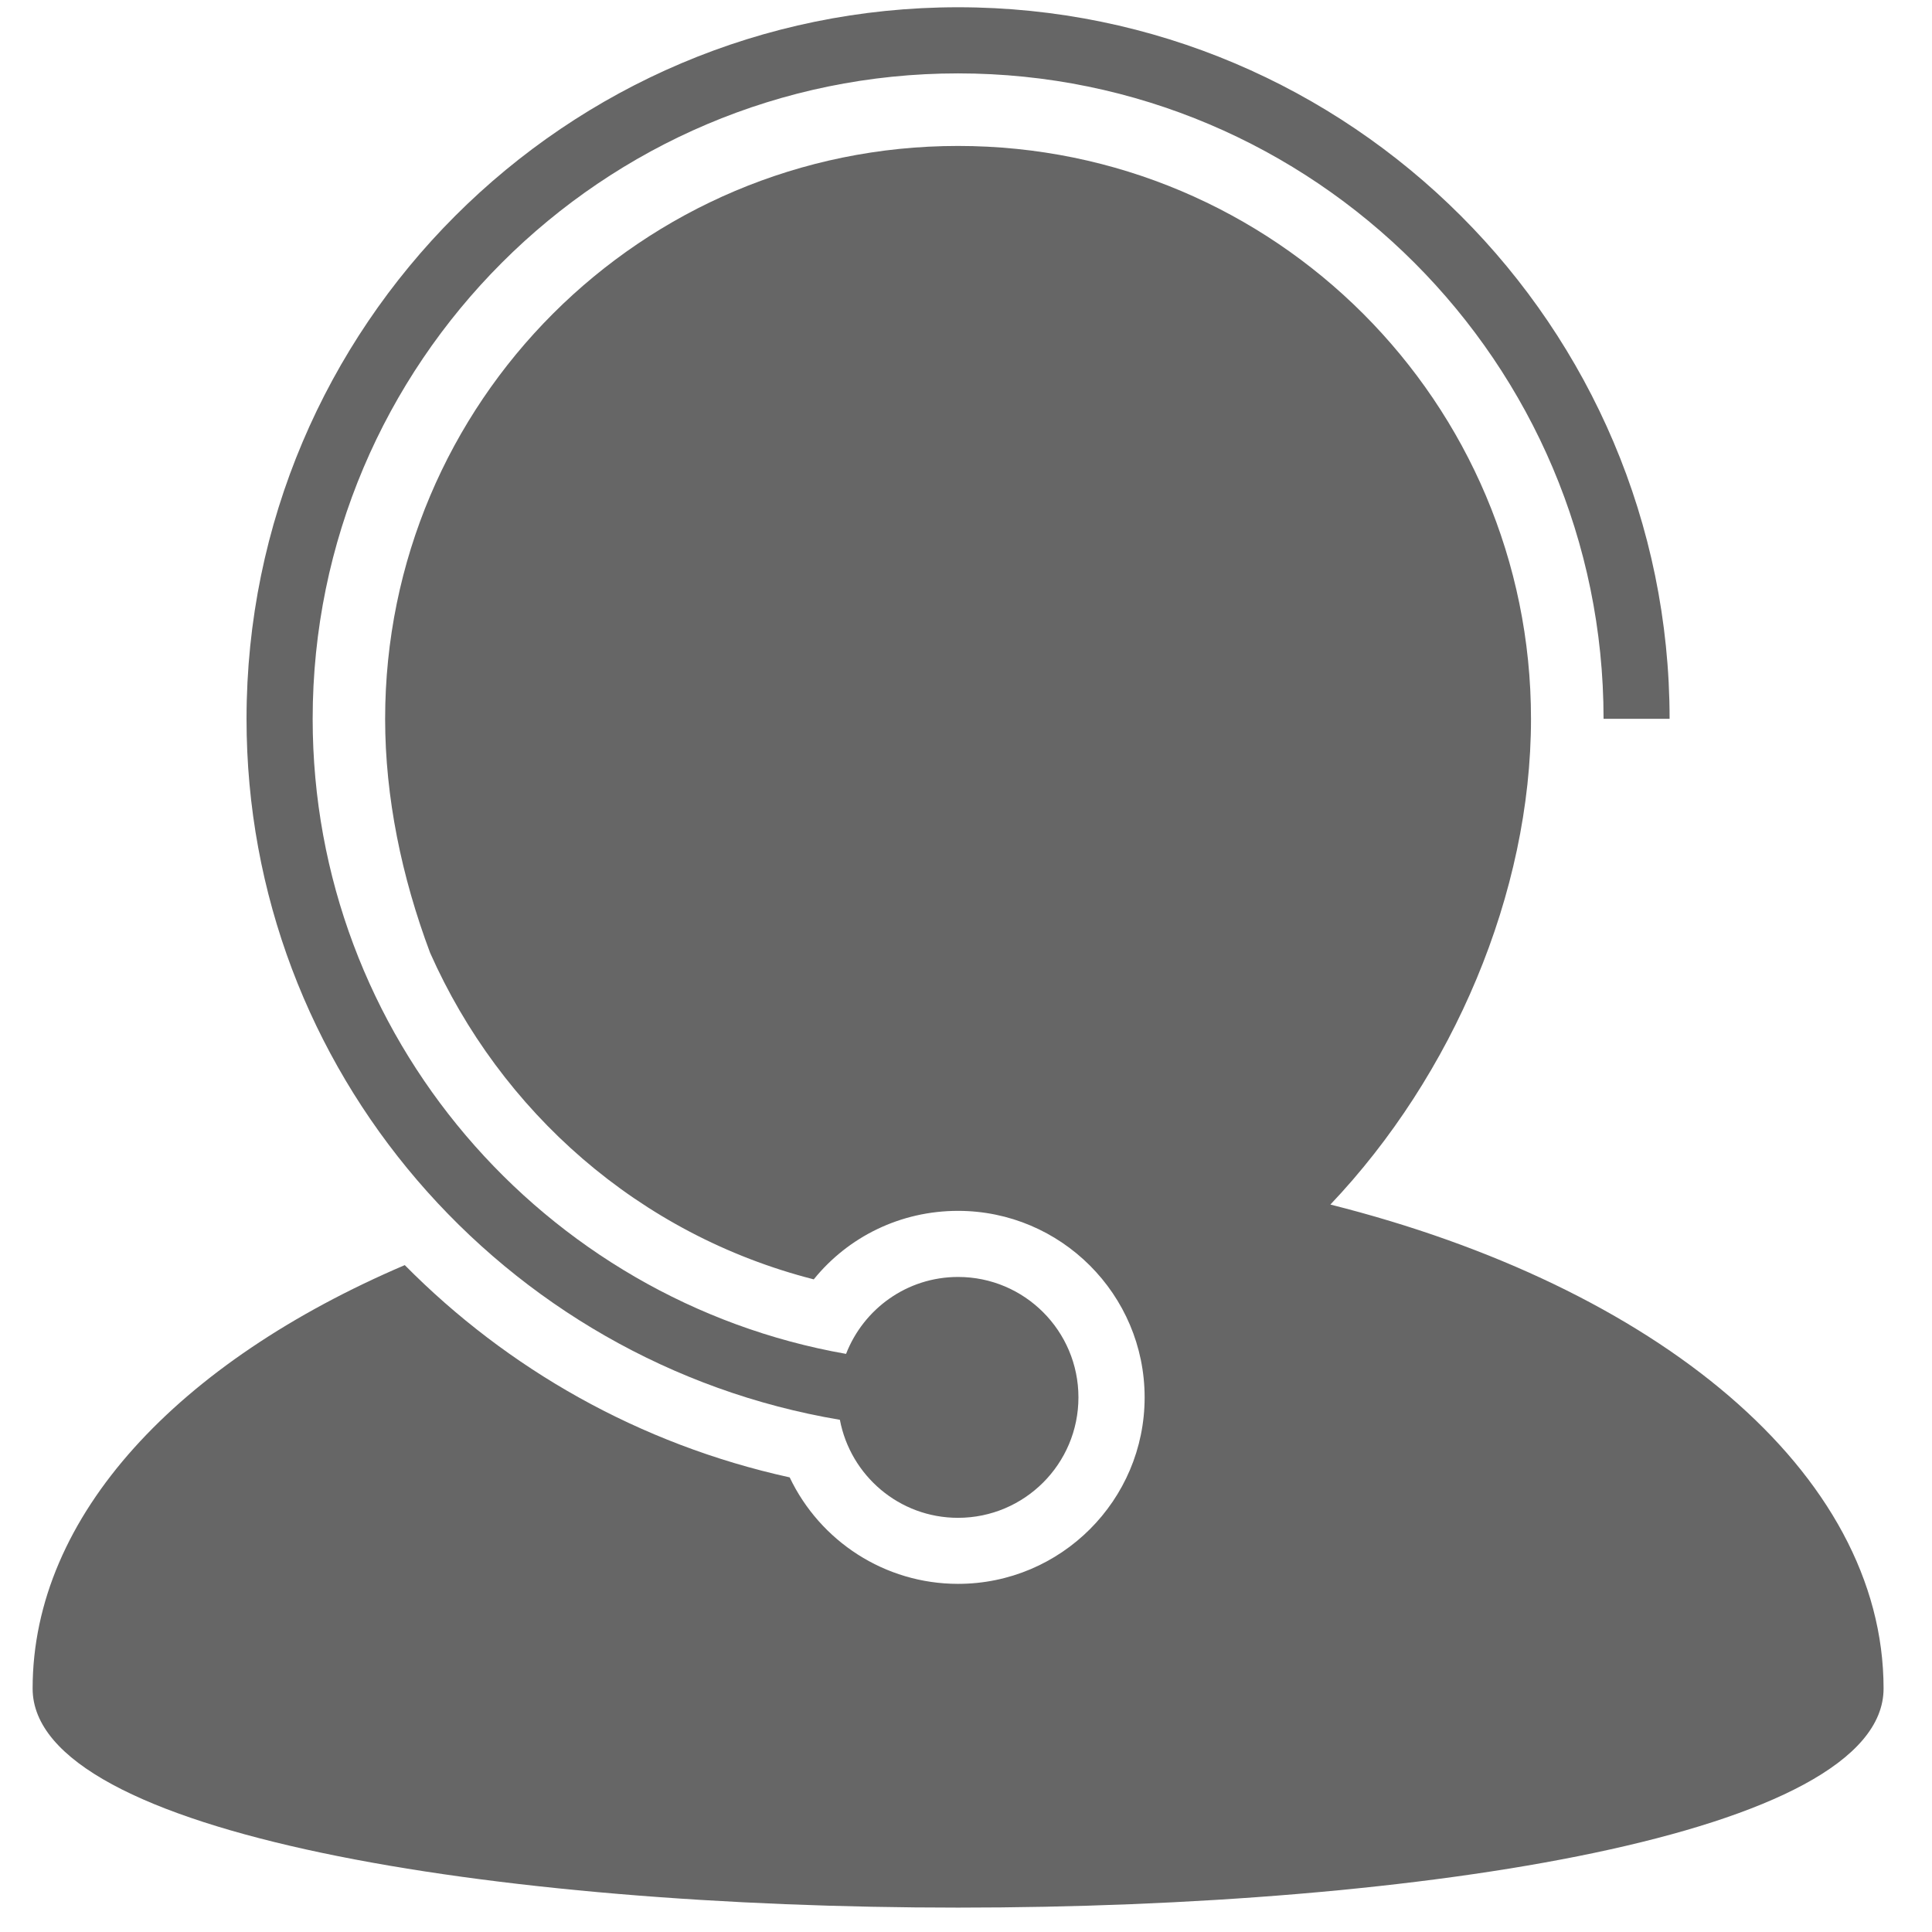
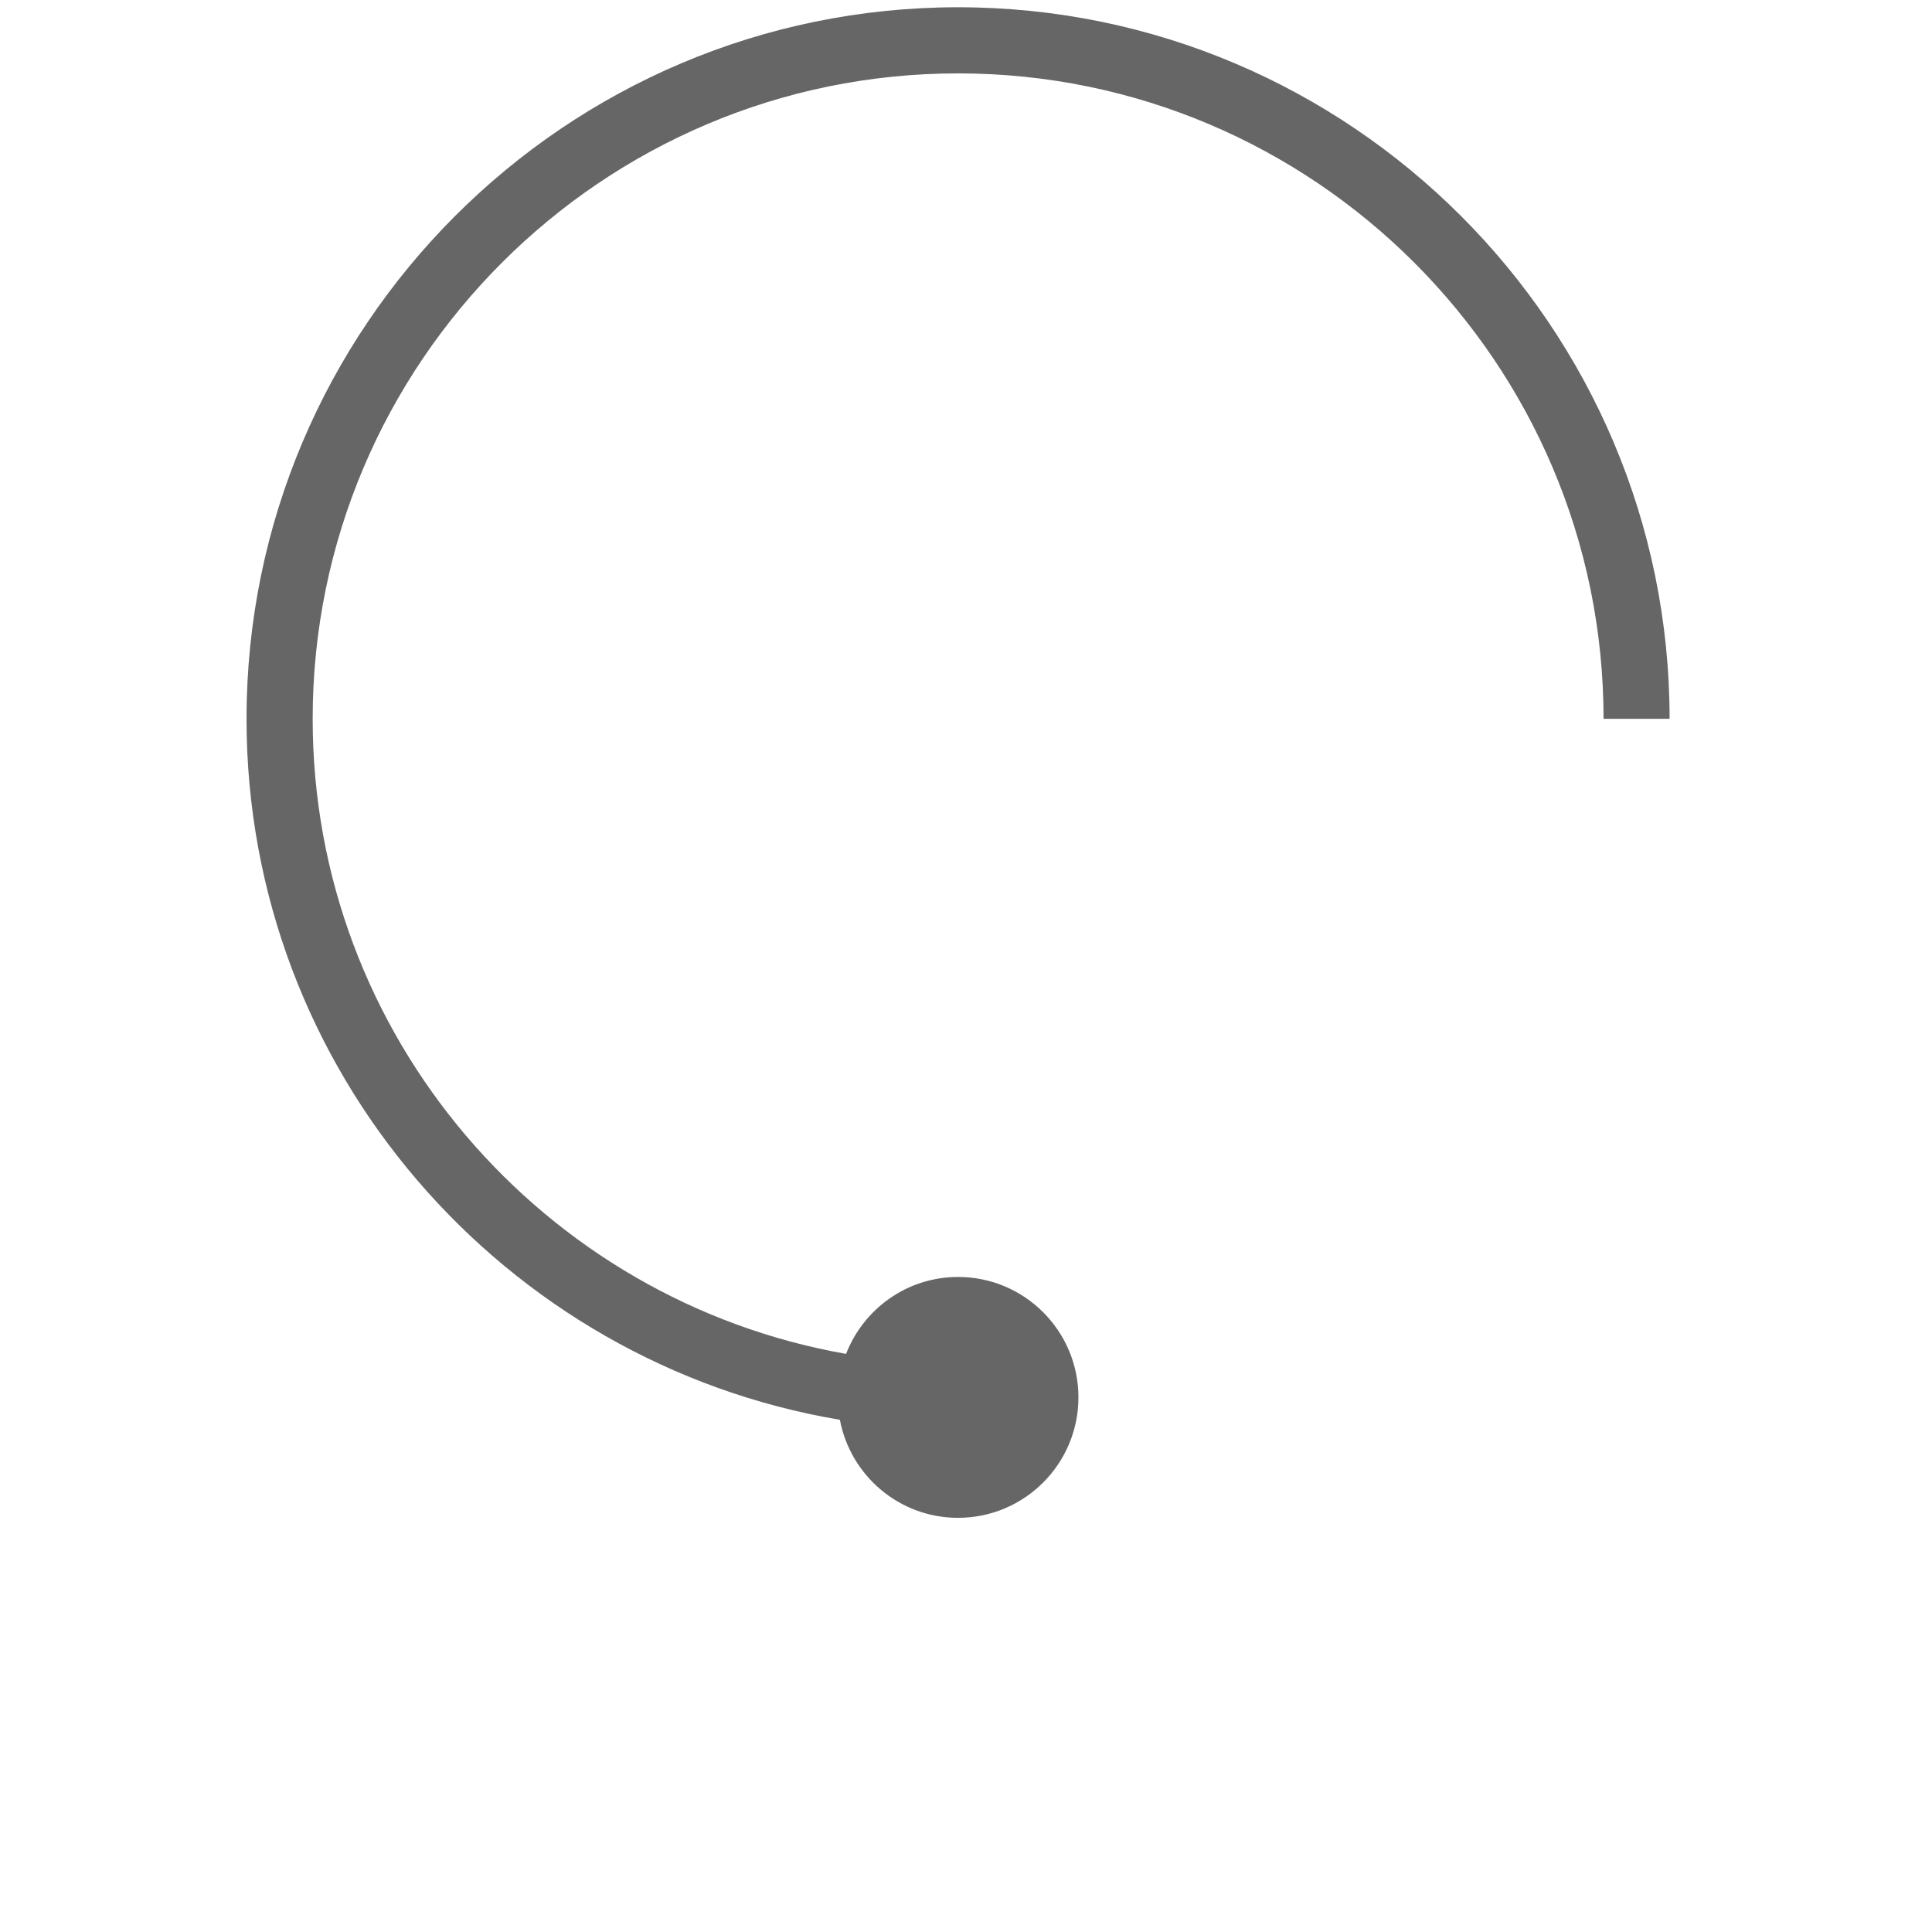
<svg xmlns="http://www.w3.org/2000/svg" width="61" height="61" viewBox="0 0 61 61" fill="none">
  <g clip-path="url(#clip0_421_17271)">
-     <path d="M42.005 38.032C45.874 33.956 48.339 28.197 48.339 22.699C48.339 12.708 40.243 4.608 30.249 4.608C20.258 4.608 12.16 12.705 12.16 22.699C12.16 25.17 12.68 27.684 13.58 30.084C15.803 35.092 20.167 38.982 25.693 40.394C26.788 39.042 28.439 38.231 30.249 38.231C33.496 38.231 36.14 40.873 36.14 44.121C36.14 47.369 33.496 50.008 30.249 50.008C27.937 50.008 25.892 48.66 24.933 46.646C20.183 45.601 16.017 43.217 12.78 39.944C5.653 42.989 1.03 47.838 1.03 53.313C1.03 62.536 59.471 62.536 59.471 53.313C59.471 46.48 52.286 40.617 42.005 38.032Z" fill="#666666" />
-     <path d="M26.518 44.828C26.852 46.59 28.393 47.923 30.247 47.923C32.348 47.923 34.05 46.219 34.05 44.12C34.05 42.022 32.348 40.318 30.25 40.318C28.635 40.318 27.265 41.328 26.713 42.747C17.158 41.067 9.872 32.725 9.872 22.696C9.872 11.459 19.015 2.317 30.249 2.317C41.489 2.317 50.63 11.459 50.63 22.696H52.715C52.715 10.31 42.637 0.229 30.249 0.229C17.863 0.229 7.784 10.307 7.784 22.696C7.782 33.813 15.906 43.042 26.518 44.828Z" fill="#666666" />
+     <path d="M26.518 44.828C26.852 46.59 28.393 47.923 30.247 47.923C32.348 47.923 34.05 46.219 34.05 44.12C34.05 42.022 32.348 40.318 30.25 40.318C28.635 40.318 27.265 41.328 26.713 42.747C17.158 41.067 9.872 32.725 9.872 22.696C9.872 11.459 19.015 2.317 30.249 2.317C41.489 2.317 50.63 11.459 50.63 22.696H52.715C52.715 10.31 42.637 0.229 30.249 0.229C17.863 0.229 7.784 10.307 7.784 22.696C7.782 33.813 15.906 43.042 26.518 44.828" fill="#666666" />
  </g>
  <defs>
    <clipPath id="clip0_421_17271">
      <rect width="60" height="60" fill="white" transform="translate(0.25 0.229)" />
    </clipPath>
  </defs>
</svg>